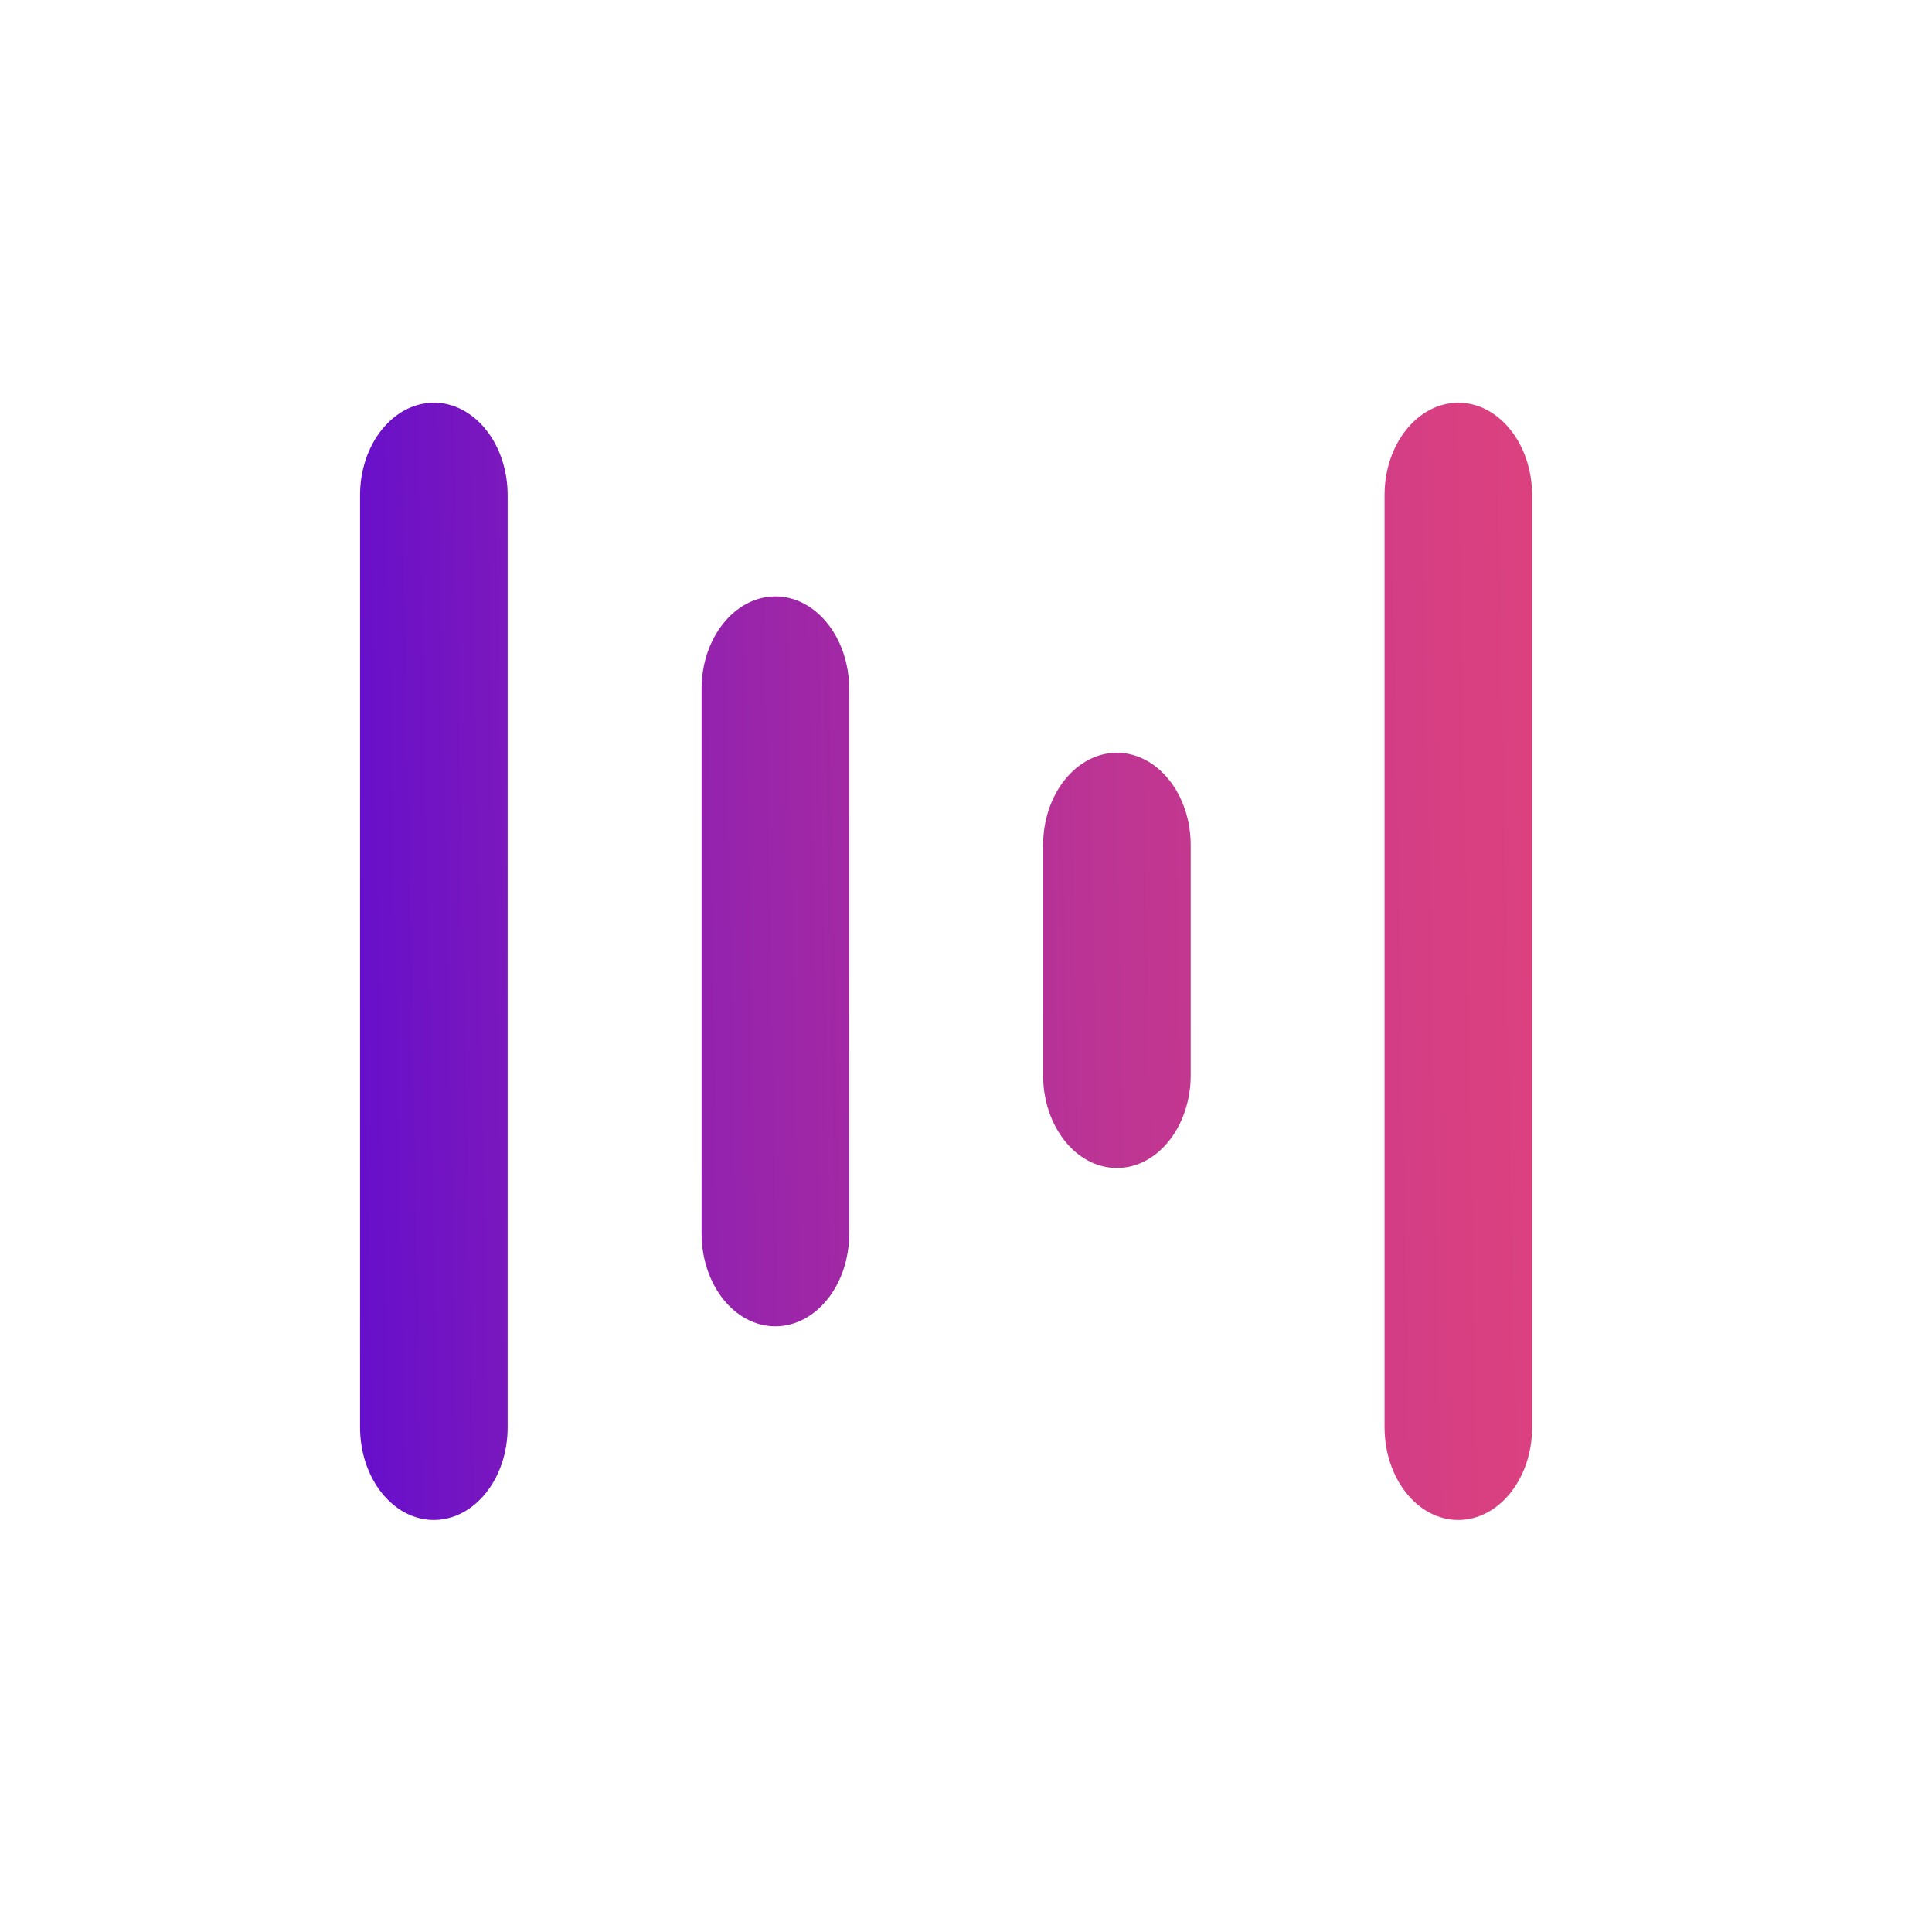
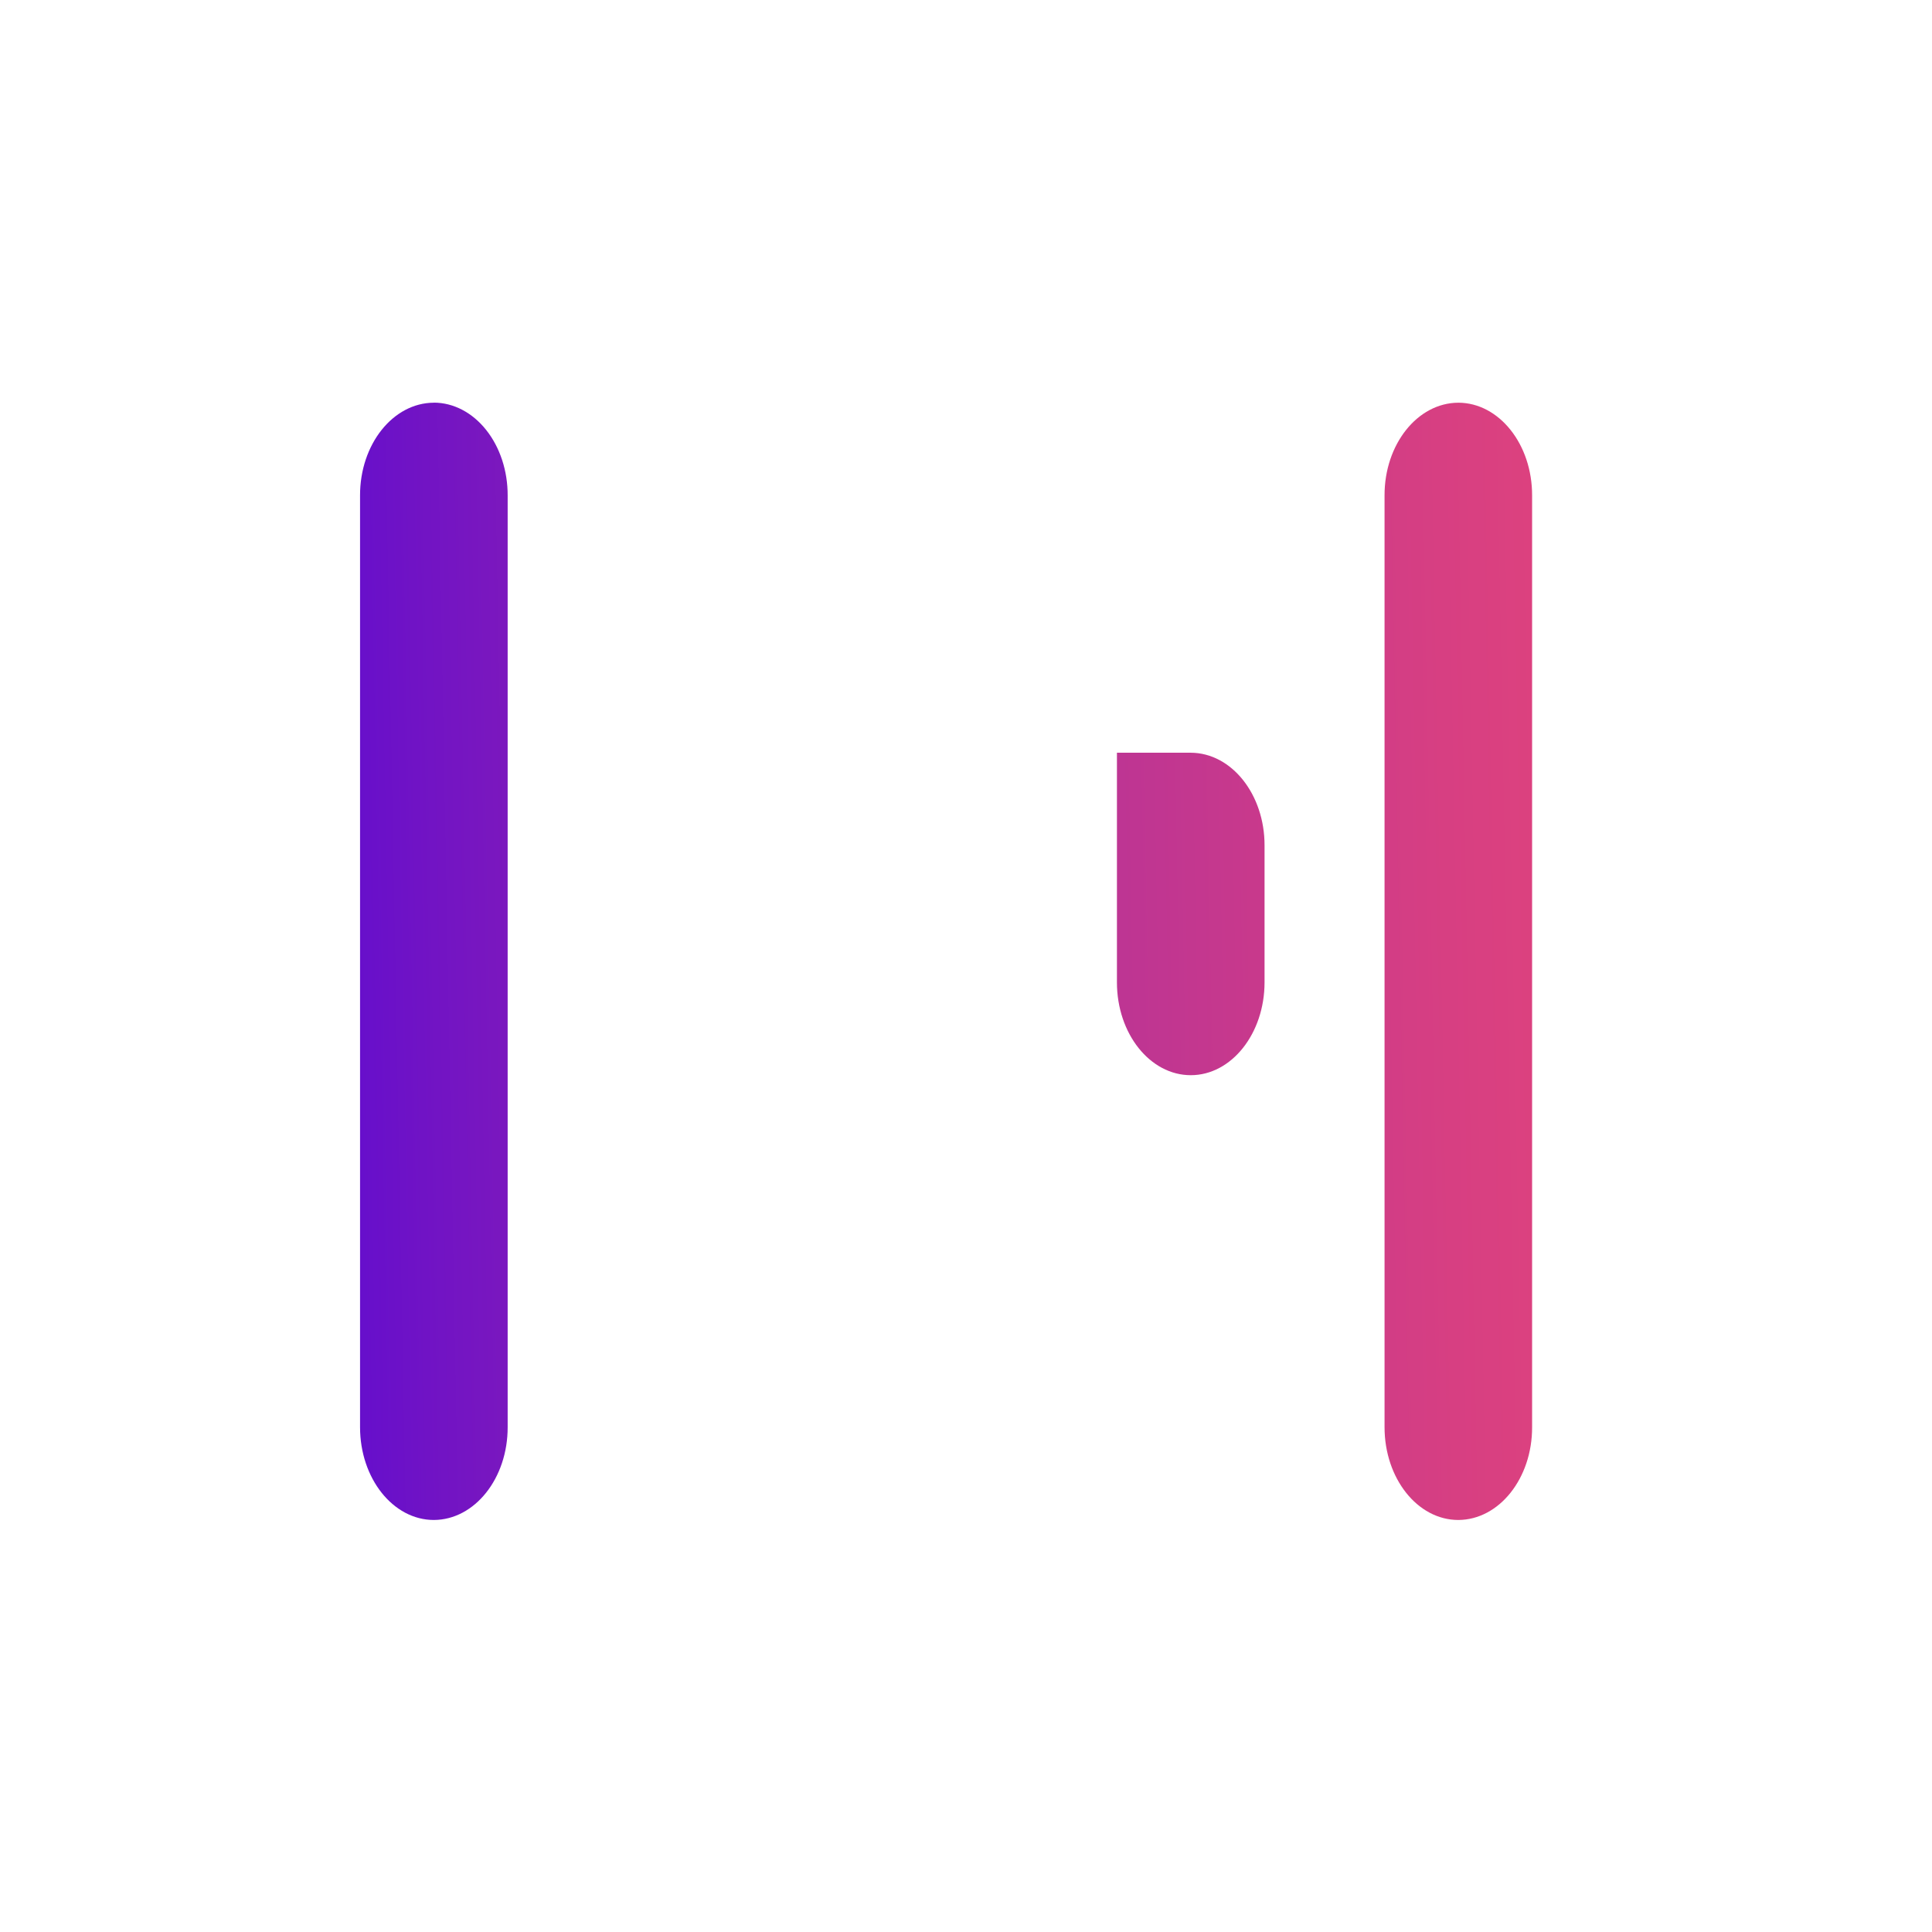
<svg xmlns="http://www.w3.org/2000/svg" xmlns:xlink="http://www.w3.org/1999/xlink" width="250" height="250">
  <linearGradient id="a">
    <stop offset="0" stop-color="#4400e2" />
    <stop offset=".041" stop-color="#7013c5" />
    <stop offset=".087" stop-color="#9a25aa" />
    <stop offset=".133" stop-color="#bc3494" />
    <stop offset=".18" stop-color="#d73f82" />
    <stop offset=".228" stop-color="#ea4876" />
    <stop offset=".278" stop-color="#f54c6e" />
    <stop offset=".33" stop-color="#f94e6c" />
    <stop offset="1" stop-color="#ffd402" />
  </linearGradient>
  <linearGradient xlink:href="#a" id="b" x1=".226" x2="210.727" y1="13.636" y2="8.706" gradientTransform="matrix(4.545 0 0 5.682 13.636 28.41)" gradientUnits="userSpaceOnUse" />
  <linearGradient xlink:href="#a" id="c" x1=".209" x2="210.71" y1="12.945" y2="8.015" gradientTransform="matrix(4.545 0 0 5.682 13.636 28.41)" gradientUnits="userSpaceOnUse" />
  <linearGradient xlink:href="#a" id="d" x1=".215" x2="210.716" y1="13.176" y2="8.246" gradientTransform="matrix(4.545 0 0 5.682 13.636 28.41)" gradientUnits="userSpaceOnUse" />
  <linearGradient xlink:href="#a" id="e" x1=".221" x2="210.722" y1="13.383" y2="8.453" gradientTransform="matrix(4.545 0 0 5.682 13.636 28.41)" gradientUnits="userSpaceOnUse" />
  <path fill="url(#b)" d="M188.703 52.11c-5.289.019-9.562 5.398-9.543 12.011v120.55c0 6.642 4.274 12.013 9.543 12.013 5.293-.02 9.57-5.399 9.55-12.012V64.122c.02-6.614-4.253-11.997-9.542-12.013" />
  <path fill="url(#c)" d="M56.14 52.11c-5.288.015-9.566 5.394-9.55 12.011v120.55c0 6.642 4.281 12.013 9.55 12.013 5.294-.02 9.567-5.399 9.551-12.012V64.122c.012-3.18-.988-6.231-2.78-8.485-1.79-2.254-4.224-3.528-6.766-3.535" />
-   <path fill="url(#d)" d="M100.336 77.172c-5.29.016-9.566 5.39-9.55 12.004v70.437c0 6.64 4.276 12.012 9.546 12.012 5.293-.016 9.57-5.395 9.555-12.012V89.176c0-6.625-4.274-12.004-9.551-12.004" />
-   <path fill="url(#e)" d="M144.531 97.402c-5.289.016-9.57 5.395-9.554 12.008v29.715c0 6.637 4.28 12.012 9.554 12.012 5.27 0 9.547-5.387 9.547-12.012V109.41c.016-6.61-4.258-11.984-9.547-12.008" />
+   <path fill="url(#e)" d="M144.531 97.402v29.715c0 6.637 4.28 12.012 9.554 12.012 5.27 0 9.547-5.387 9.547-12.012V109.41c.016-6.61-4.258-11.984-9.547-12.008" />
</svg>